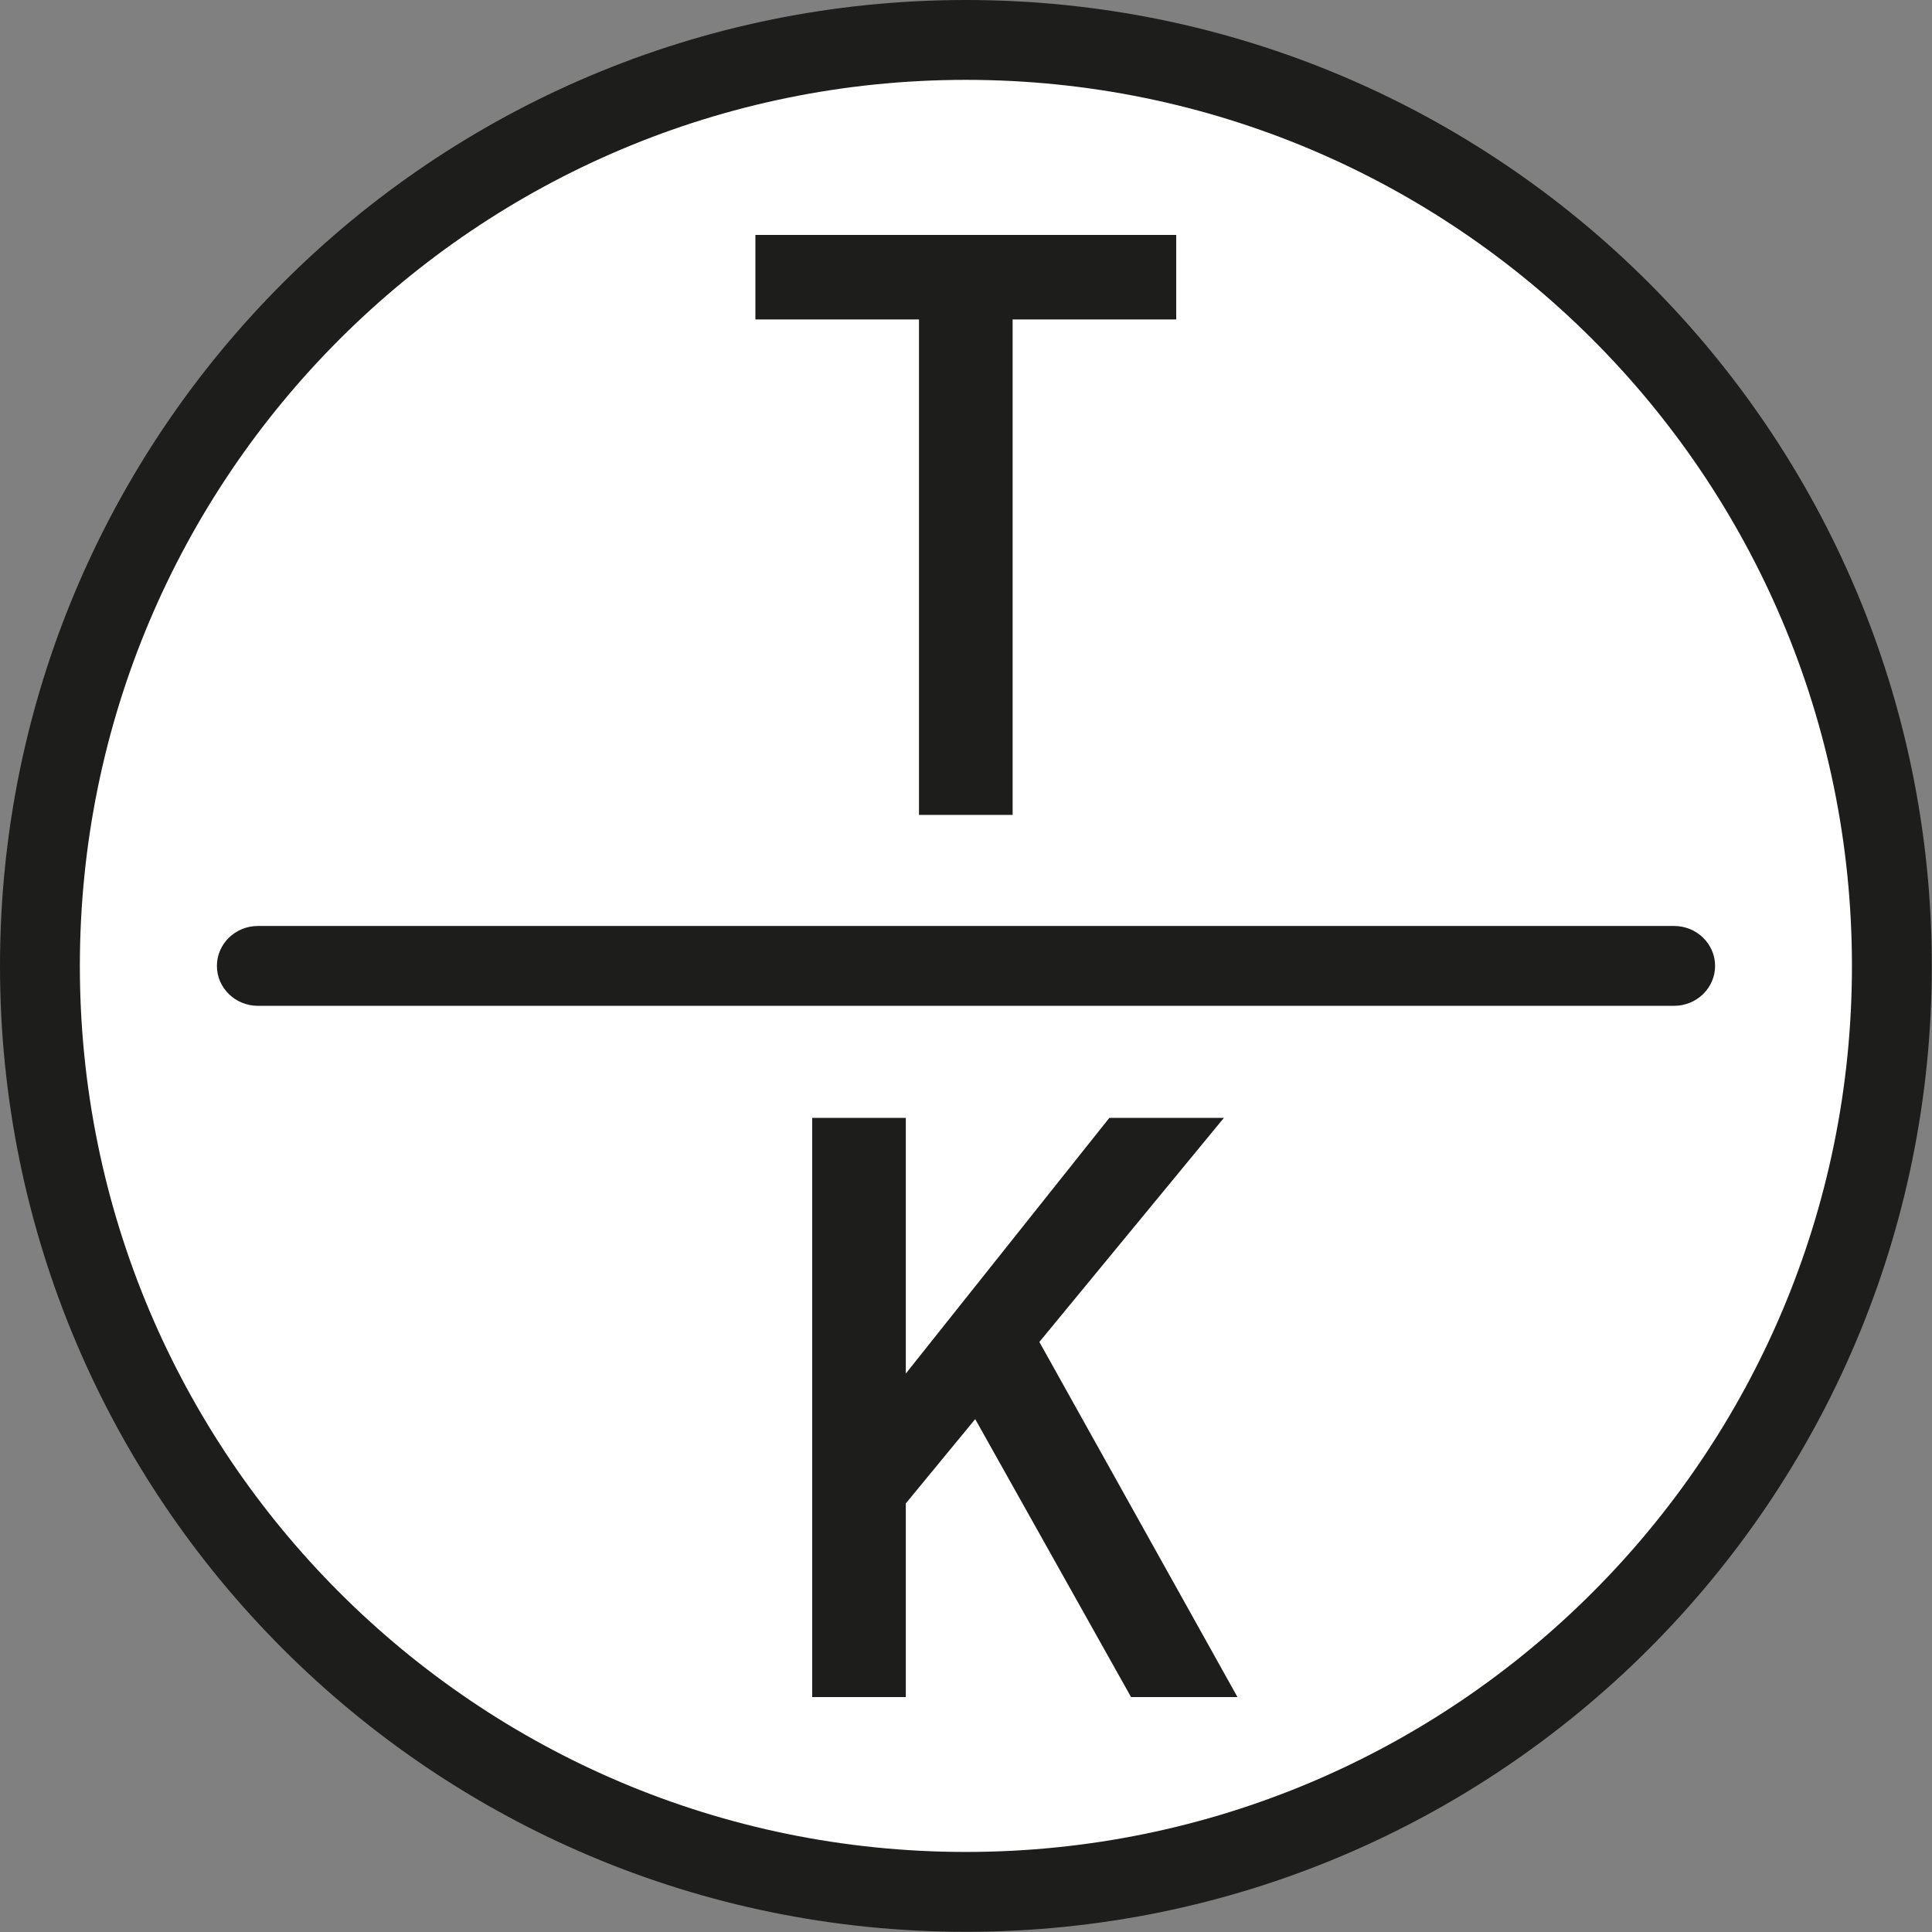
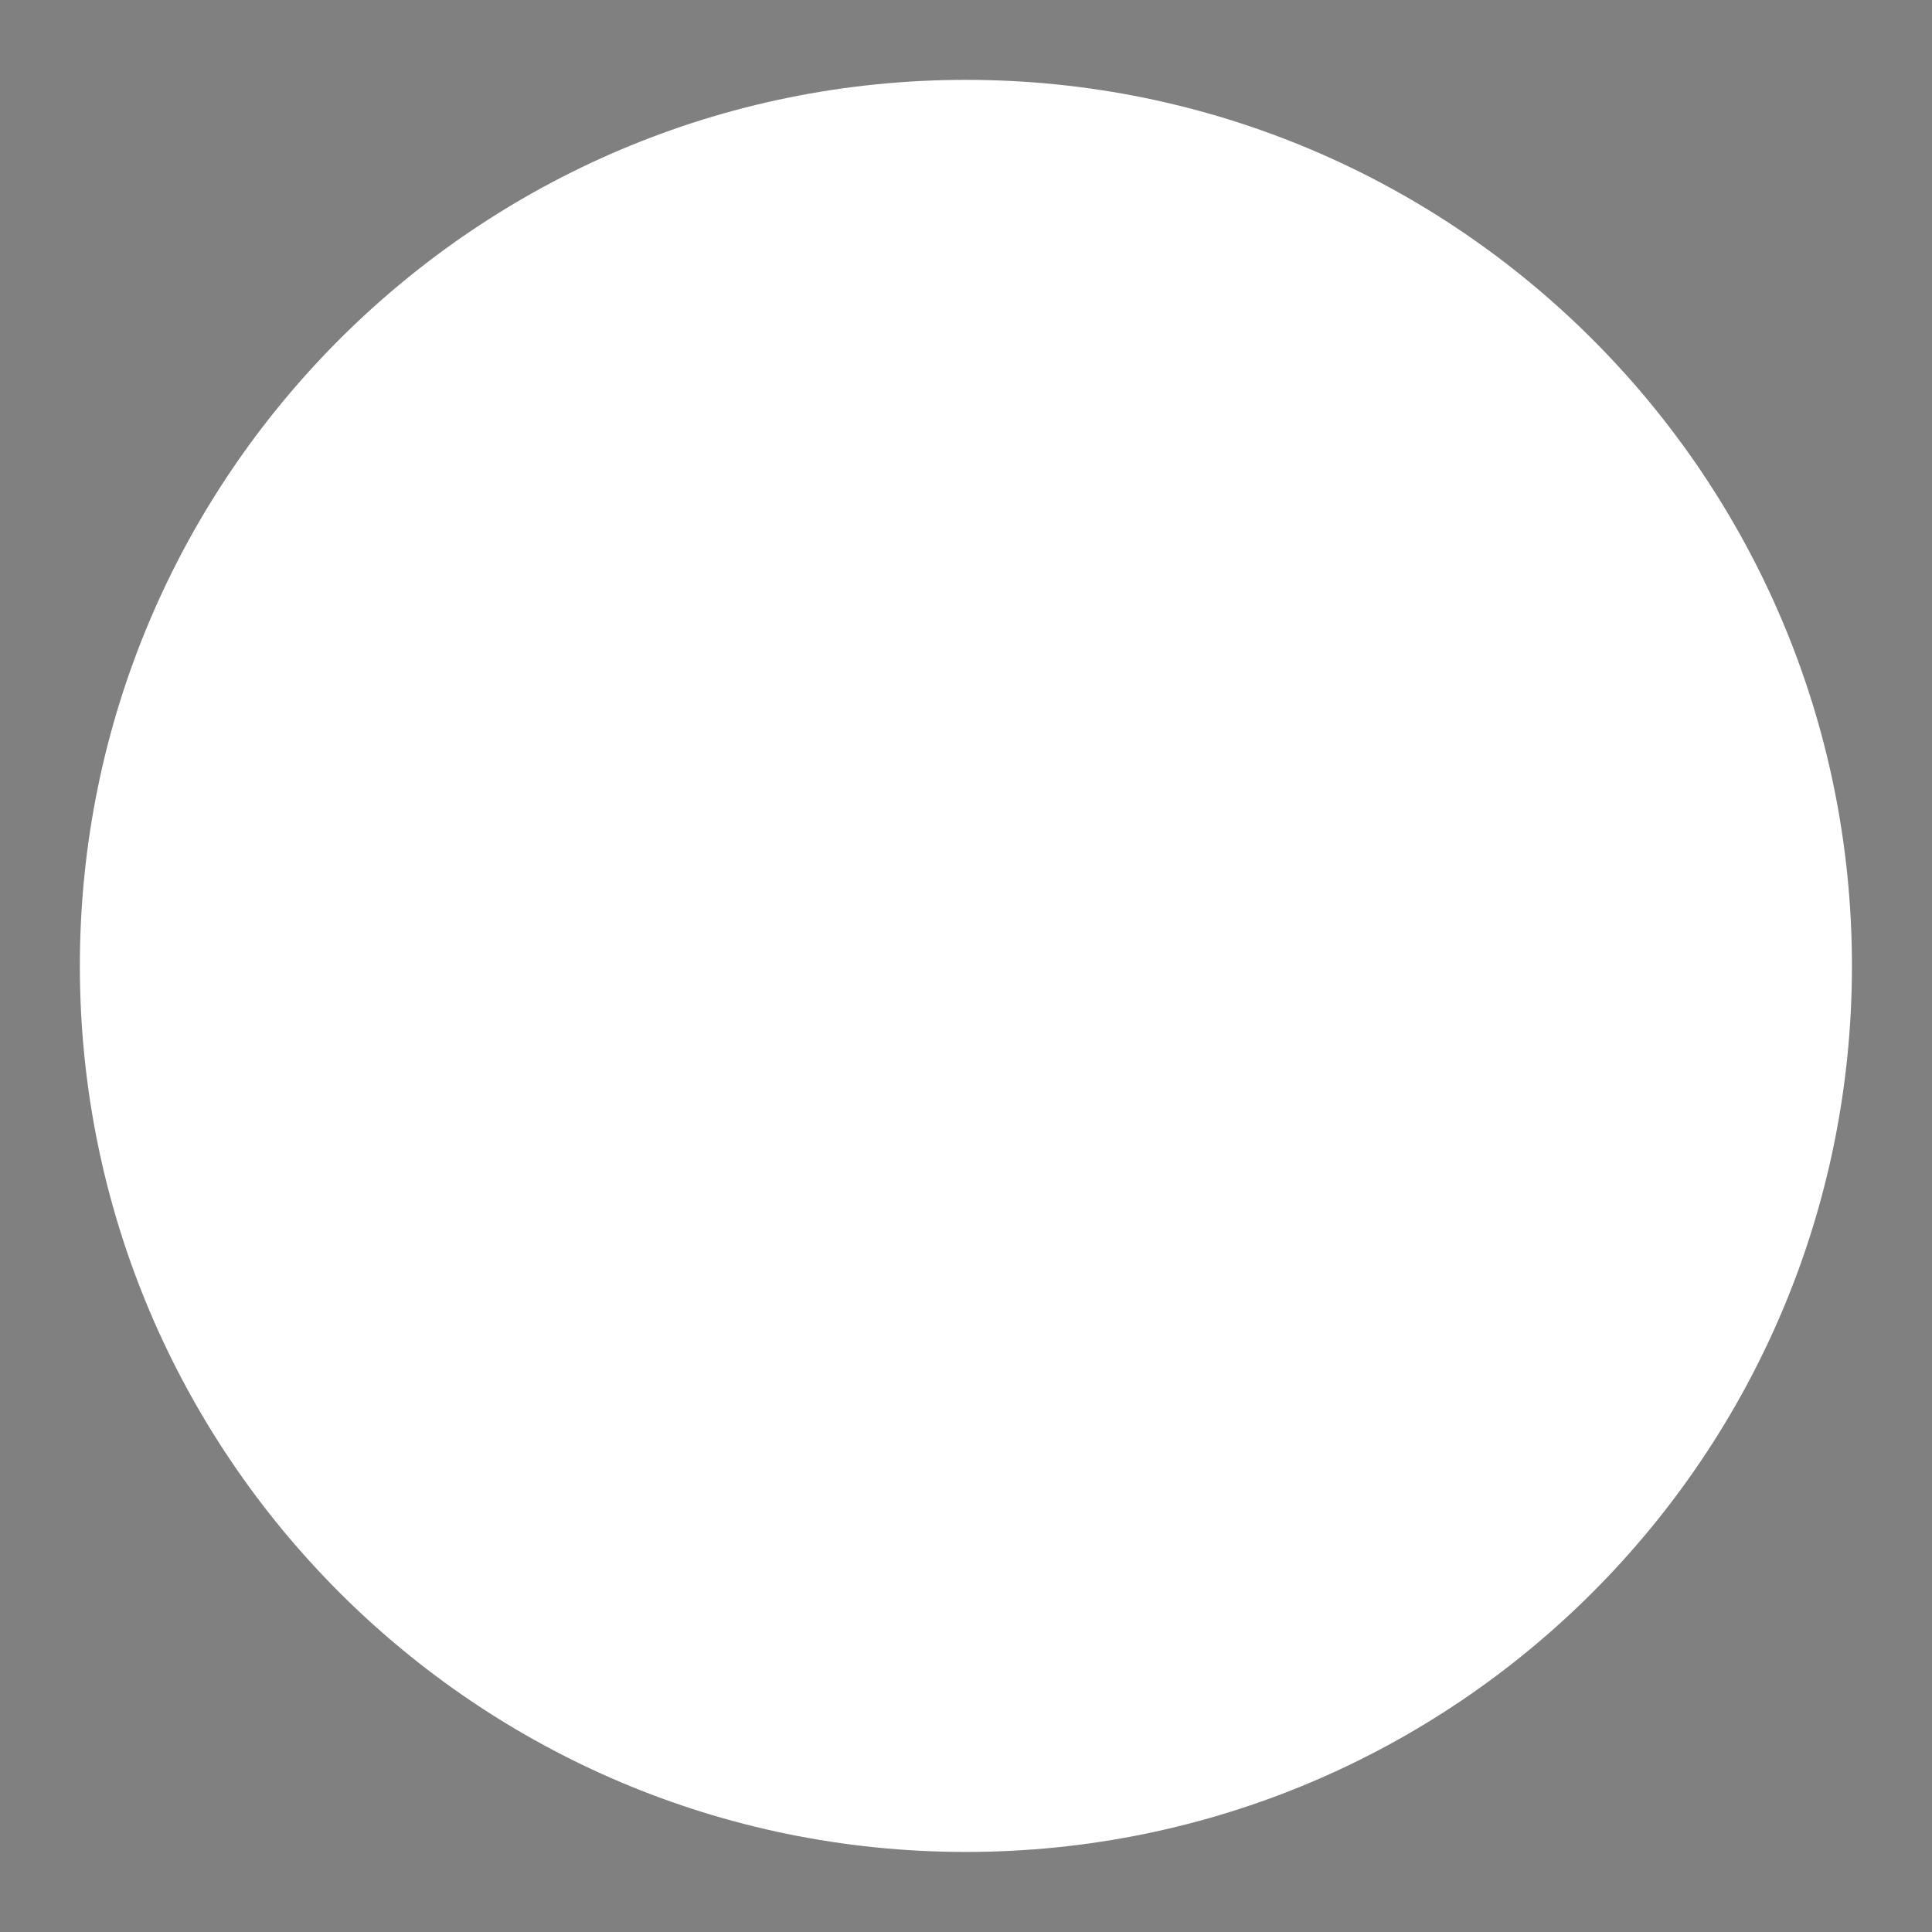
<svg xmlns="http://www.w3.org/2000/svg" id="Layer_1" data-name="Layer 1" viewBox="0 0 99.67 99.67">
  <rect x="0" y="0" width="99.67" height="99.67" fill="#808080" stroke="none" />
-   <path d="m49.83,0c27.52,0,49.83,22.31,49.83,49.83s-22.31,49.83-49.83,49.83S0,77.36,0,49.83,22.31,0,49.83,0Z" fill="#1d1d1b" fill-rule="evenodd" stroke-width="0" />
  <path d="m49.83,4.12C24.59,4.12,4.12,24.59,4.12,49.83s20.46,45.71,45.71,45.71,45.71-20.46,45.71-45.71S75.08,4.12,49.83,4.12Z" fill="#fff" fill-rule="evenodd" stroke-width="0" />
-   <path d="m11.19,49.83c0-1.13.94-2.06,2.12-2.06h73.05c1.18,0,2.12.93,2.12,2.06s-.94,2.06-2.12,2.06H13.31c-1.18,0-2.12-.93-2.12-2.06Z" fill="#1d1d1b" fill-rule="evenodd" stroke-width="0" />
-   <polygon points="50.31 73.21 46.73 77.56 46.73 87.55 41.9 87.55 41.9 57.67 46.73 57.67 46.73 70.86 57.23 57.67 63.14 57.67 53.62 69.23 63.84 87.55 58.35 87.55 50.31 73.21" fill="#1d1d1b" fill-rule="evenodd" stroke-width="0" />
-   <polygon points="47.41 42.04 47.41 16.48 38.97 16.48 38.97 12.12 60.68 12.12 60.68 16.48 52.24 16.48 52.24 42.04 47.41 42.04" fill="#1d1d1b" fill-rule="evenodd" stroke-width="0" />
</svg>